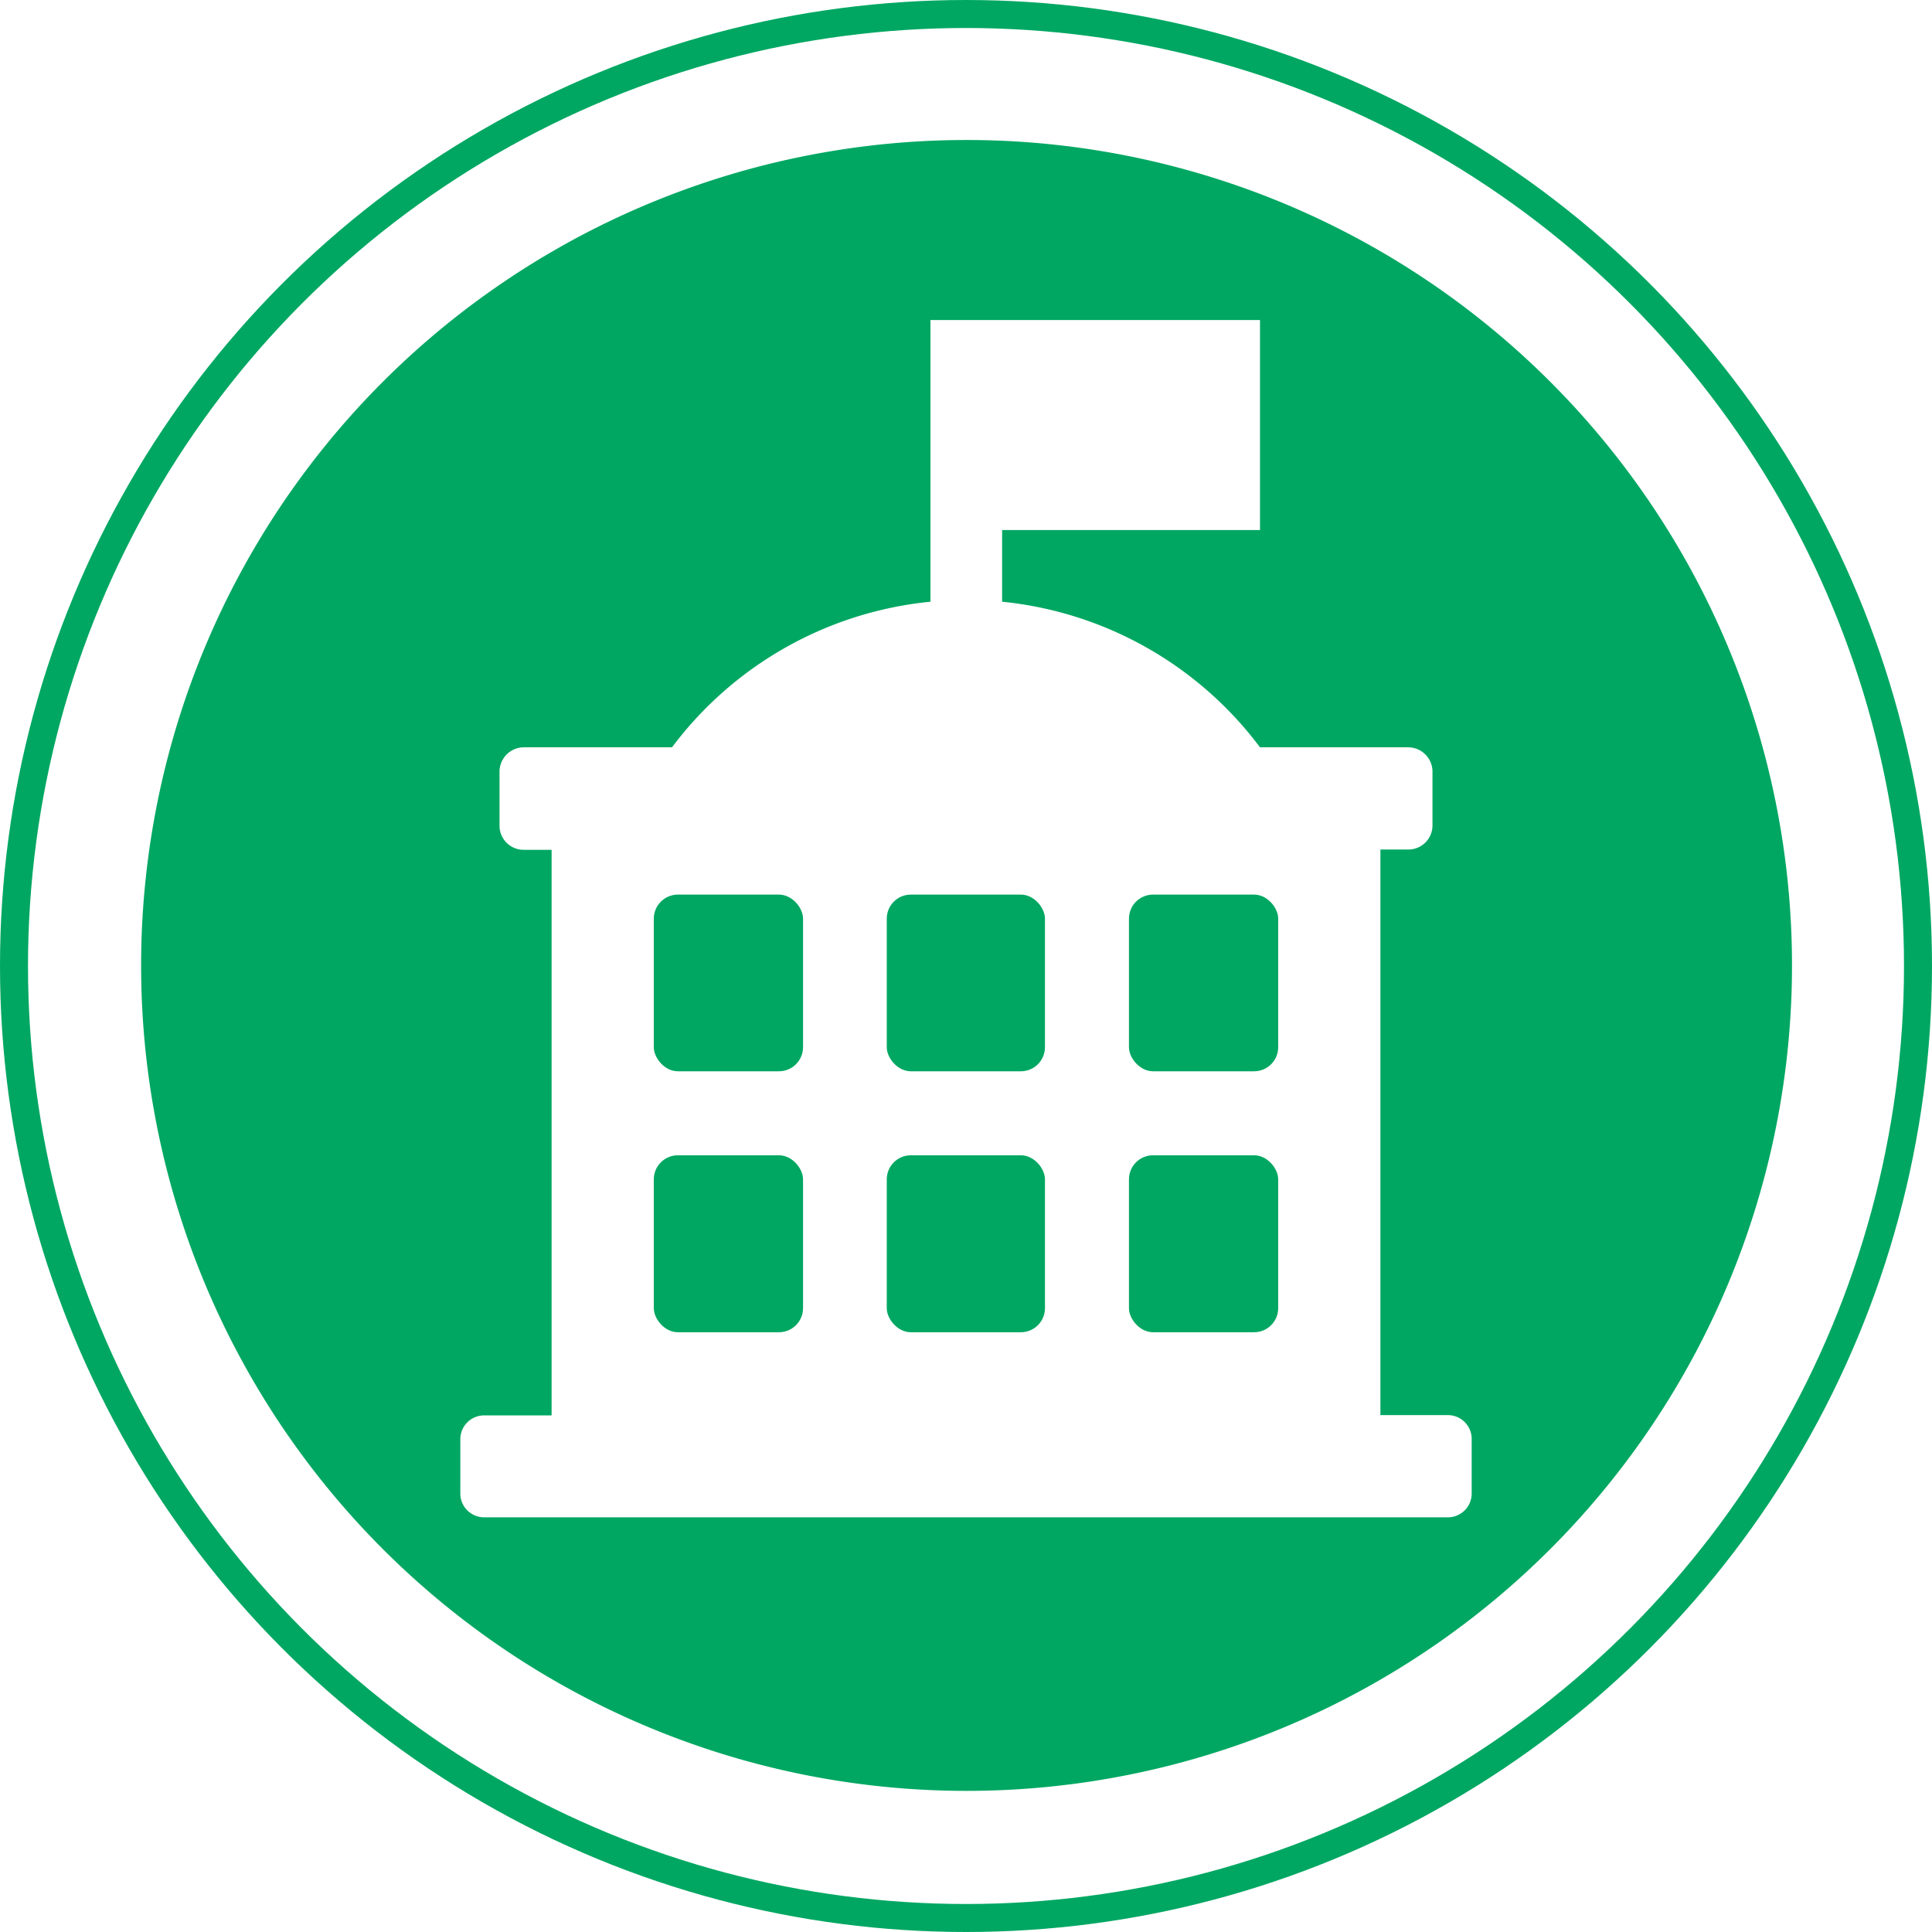
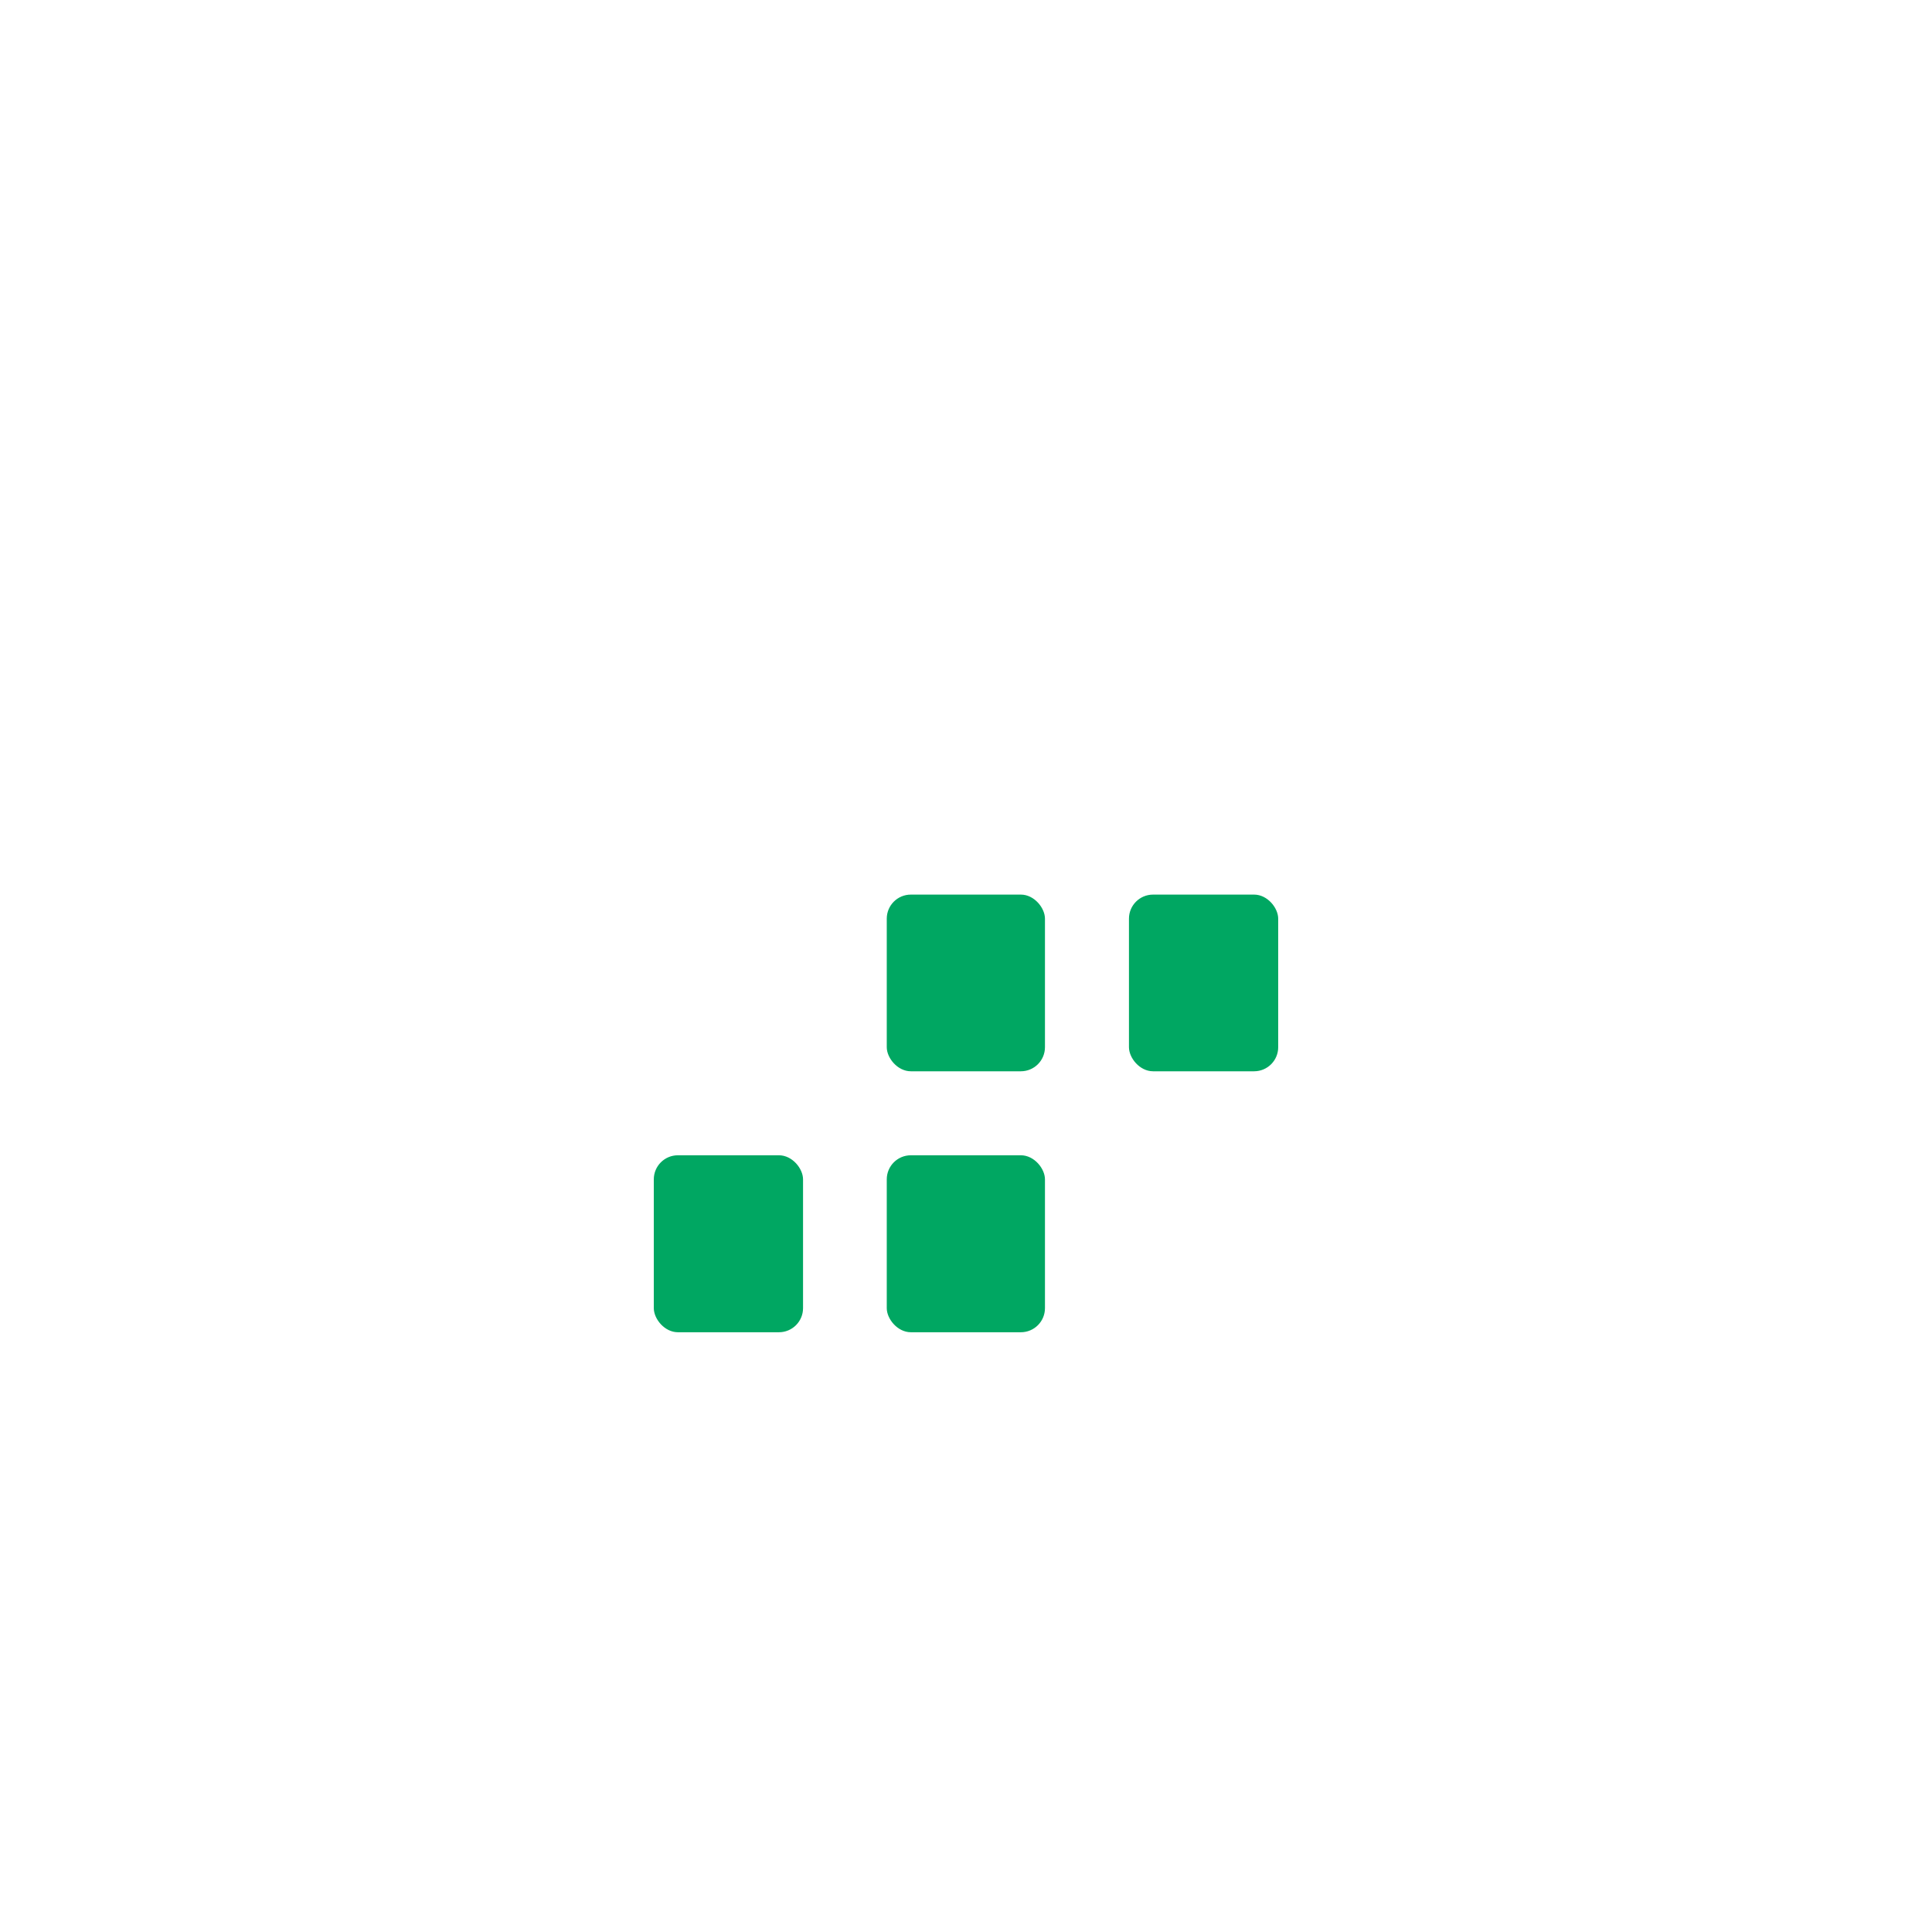
<svg xmlns="http://www.w3.org/2000/svg" viewBox="0 0 69 69">
  <defs>
    <style>.cls-2{fill:#00a762}</style>
  </defs>
  <g id="Layer_2" data-name="Layer 2">
    <g id="Layer_1-2" data-name="Layer 1">
-       <circle cx="34.5" cy="34.5" r="34" fill="none" stroke="#00a762" stroke-miterlimit="10" />
      <rect class="cls-2" x="31.67" y="41.26" width="5.65" height="6.32" rx=".86" ry=".86" />
      <rect class="cls-2" x="31.67" y="31.95" width="5.65" height="6.31" rx=".86" ry=".86" />
-       <rect class="cls-2" x="23.35" y="31.95" width="5.33" height="6.31" rx=".86" ry=".86" />
      <rect class="cls-2" x="23.35" y="41.26" width="5.33" height="6.32" rx=".86" ry=".86" />
-       <path class="cls-2" d="M34.5 5A29.48 29.48 0 1 0 64 34.5 29.48 29.48 0 0 0 34.5 5zm18.06 48.33a.85.85 0 0 1-.86.86H17.3a.85.85 0 0 1-.86-.86v-1.92a.85.85 0 0 1 .86-.86h2.4v-20.2h-1a.86.86 0 0 1-.86-.86v-1.93a.87.87 0 0 1 .86-.87H24a13.14 13.14 0 0 1 9.23-5.2V11.43H45v7.5h-9.21v2.56a13.14 13.14 0 0 1 9.21 5.2h5.3a.87.87 0 0 1 .86.87v1.92a.86.86 0 0 1-.86.86h-1v20.2h2.4a.85.85 0 0 1 .86.86z" />
-       <rect class="cls-2" x="40.32" y="41.26" width="5.33" height="6.32" rx=".86" ry=".86" />
      <rect class="cls-2" x="40.32" y="31.95" width="5.33" height="6.31" rx=".86" ry=".86" />
    </g>
  </g>
</svg>